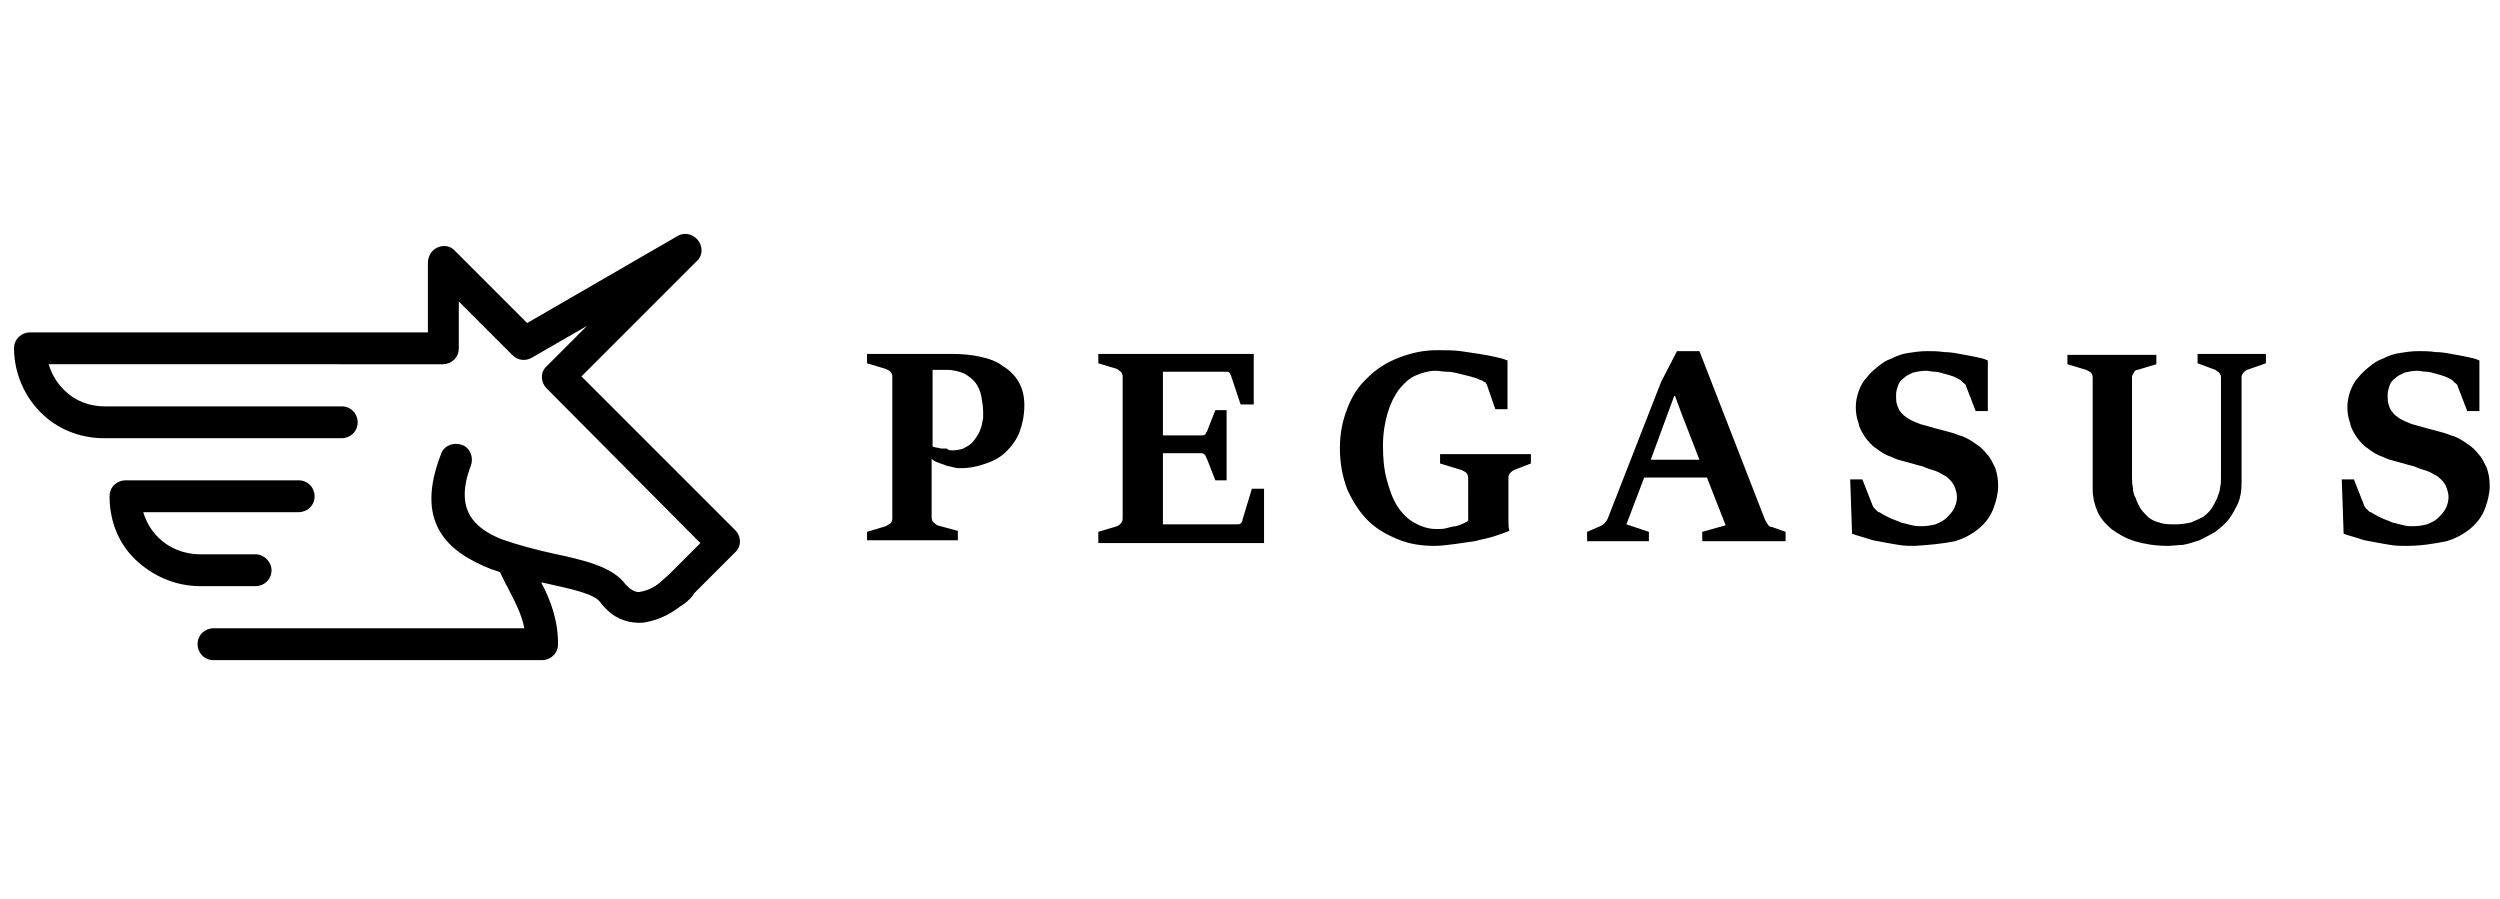
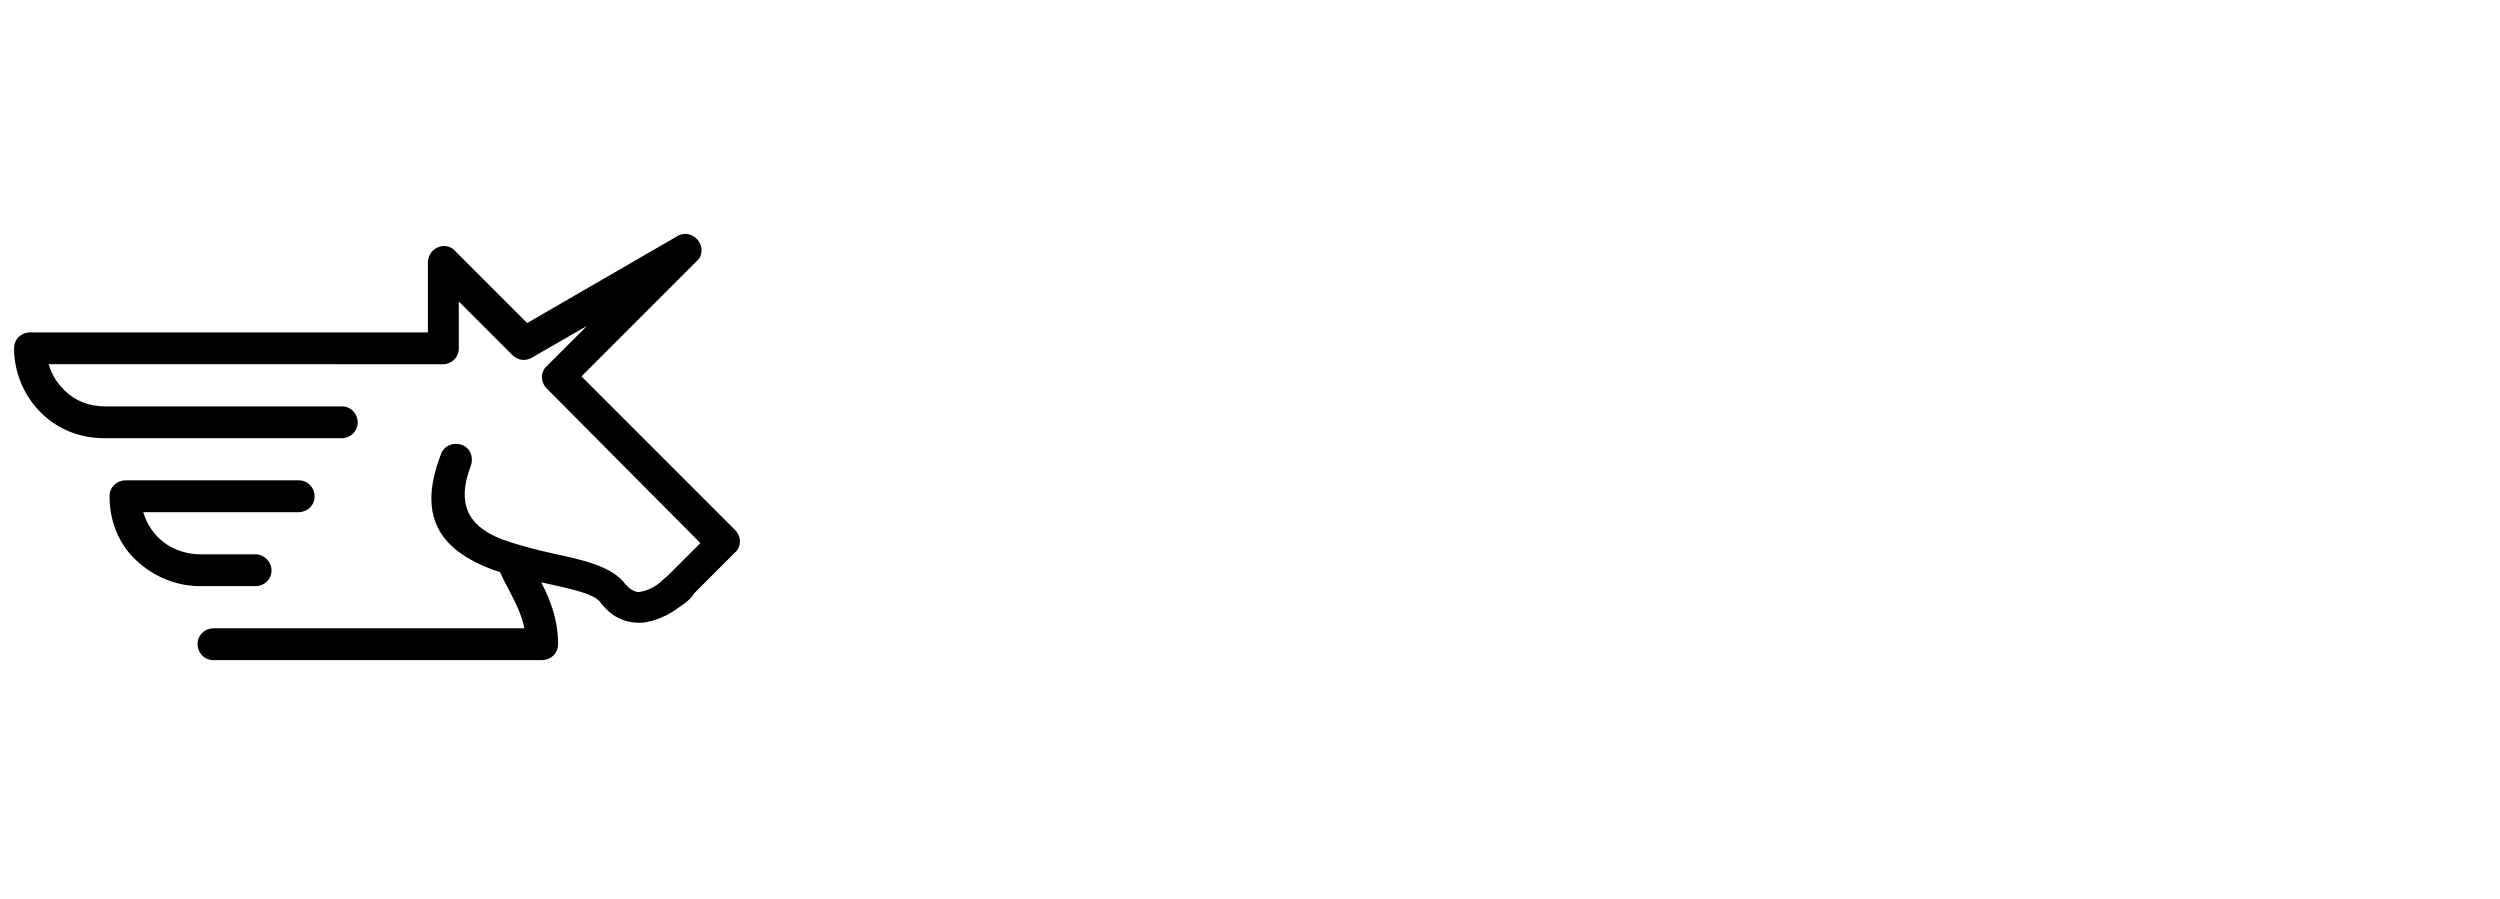
<svg xmlns="http://www.w3.org/2000/svg" x="0px" y="0px" viewBox="0 0 267 96" style="enable-background:new 0 0 267 96;" xml:space="preserve">
  <path d="M27.3,59.2c0.9,0,1.7,0.8,1.7,1.7c0,1-0.8,1.7-1.7,1.7h-5.9c-2.7,0-5.1-1.1-6.9-2.8c-1.8-1.7-2.8-4.1-2.8-6.8 c0-1,0.8-1.7,1.7-1.7h18.5c1,0,1.7,0.8,1.7,1.7c0,1-0.8,1.7-1.7,1.7H15.3c0.3,1,0.8,1.9,1.6,2.7c1.1,1.1,2.7,1.8,4.5,1.8L27.3,59.2 L27.3,59.2z M47.1,48.5c0.3-0.9,1.3-1.3,2.2-1c0.9,0.3,1.3,1.3,1,2.2c-1.8,4.7,0.3,6.7,3.3,7.9c1.7,0.6,3.6,1.1,5.4,1.5 c3.3,0.7,6.4,1.4,7.8,3.3l0,0l0,0c0.1,0.1,0.2,0.2,0.3,0.3l0.1,0.1c0.4,0.3,0.8,0.5,1.2,0.4c0.6-0.1,1.4-0.4,2.1-1 c0.3-0.3,0.7-0.6,1-0.9l0.1-0.1l3.2-3.2L58.4,41.5c-0.7-0.7-0.7-1.8,0-2.4l4.3-4.3l-5.9,3.4c-0.7,0.4-1.5,0.3-2.1-0.3l0,0l-5.7-5.7 v5c0,1-0.8,1.7-1.7,1.7H5.2c0.3,1,0.8,1.9,1.6,2.7l0.1,0.1c1.1,1.1,2.6,1.7,4.3,1.7h25.3c1,0,1.7,0.8,1.7,1.7c0,1-0.8,1.7-1.7,1.7 H11.1c-2.6,0-5-1-6.7-2.7L4.3,44c-1.7-1.7-2.8-4.2-2.8-6.8c0-1,0.8-1.7,1.7-1.7h42.5V28c0-0.4,0.2-0.9,0.5-1.2 c0.7-0.7,1.8-0.7,2.4,0l7.7,7.7l15.9-9.2c0.7-0.5,1.6-0.4,2.2,0.2c0.7,0.7,0.7,1.8,0,2.4L62.1,40.2l16.4,16.4l0,0 c0.7,0.7,0.7,1.8,0,2.4l-4.4,4.4L74,63.6c-0.4,0.5-0.9,0.9-1.4,1.2c-1.3,1-2.6,1.5-3.9,1.7c-1.4,0.1-2.8-0.3-3.9-1.4 c0,0-0.1-0.1-0.1-0.1c-0.2-0.2-0.4-0.4-0.6-0.7l0,0c-0.7-0.9-3.1-1.4-5.8-2l-0.5-0.1c1,1.9,1.8,4,1.8,6.6c0,1-0.8,1.7-1.7,1.7H22.8 c-1,0-1.7-0.8-1.7-1.7c0-1,0.8-1.7,1.7-1.7h33.2c-0.3-1.6-1.1-3-1.8-4.4c-0.3-0.5-0.5-1-0.8-1.6c-0.3-0.1-0.6-0.2-0.9-0.3 C47.6,58.9,44.3,55.7,47.1,48.5L47.1,48.5z" />
-   <path d="M257,58.3c-0.6,0-1.1,0-1.7-0.1c-0.6-0.1-1.2-0.2-1.7-0.3c-0.6-0.1-1.2-0.2-1.7-0.4c-0.6-0.2-1.1-0.3-1.6-0.5l-0.2-5.8h1.3 l1.1,2.8c0,0.1,0.1,0.1,0.1,0.2c0.1,0.1,0.1,0.1,0.2,0.2c0.1,0.1,0.1,0.1,0.2,0.2c0.1,0.1,0.1,0.1,0.2,0.1c0.3,0.2,0.7,0.4,1.1,0.6 c0.4,0.2,0.8,0.3,1.2,0.5c0.4,0.1,0.8,0.2,1.2,0.3c0.4,0.1,0.7,0.1,1,0.1c0.6,0,1.1-0.1,1.5-0.2c0.5-0.2,0.9-0.4,1.2-0.7 c0.3-0.3,0.6-0.6,0.8-1c0.2-0.4,0.3-0.8,0.3-1.2c0-0.4-0.1-0.7-0.2-1c-0.1-0.3-0.3-0.6-0.5-0.8c-0.2-0.2-0.5-0.5-0.8-0.6 c-0.3-0.2-0.7-0.4-1.1-0.5c-0.4-0.1-0.8-0.3-1.1-0.4c-0.4-0.1-0.8-0.2-1.1-0.3c-0.4-0.1-0.7-0.2-1.1-0.3c-0.4-0.1-0.7-0.2-1.1-0.4 c-0.6-0.2-1.1-0.5-1.6-0.9c-0.5-0.3-0.9-0.8-1.2-1.2c-0.3-0.5-0.6-0.9-0.7-1.5c-0.2-0.5-0.3-1.1-0.3-1.7s0.1-1.1,0.3-1.7 c0.2-0.5,0.4-1,0.8-1.4c0.3-0.4,0.7-0.8,1.2-1.2c0.5-0.4,0.9-0.7,1.5-0.9c0.6-0.3,1.1-0.5,1.8-0.6c0.6-0.1,1.3-0.2,2-0.2 c0.6,0,1.2,0,1.8,0.1c0.6,0,1.2,0.1,1.7,0.2c0.6,0.1,1.1,0.2,1.6,0.3c0.5,0.1,1,0.2,1.4,0.4v5.4h-1.3l-1-2.6c0-0.1-0.1-0.3-0.3-0.4 c-0.1-0.1-0.2-0.2-0.3-0.3c-0.2-0.1-0.5-0.3-0.8-0.4c-0.3-0.1-0.6-0.2-1-0.3c-0.3-0.1-0.7-0.2-1-0.2c-0.3,0-0.6-0.1-0.9-0.1 c-0.5,0-1,0.1-1.4,0.2c-0.4,0.2-0.7,0.3-1,0.6c-0.3,0.2-0.5,0.5-0.6,0.8c-0.1,0.3-0.2,0.6-0.2,1c0,0.4,0,0.7,0.1,1 c0.1,0.3,0.2,0.6,0.4,0.8c0.2,0.3,0.5,0.5,0.8,0.7c0.3,0.2,0.8,0.4,1.3,0.6c0.4,0.1,0.7,0.2,1.1,0.3c0.3,0.1,0.7,0.2,1.1,0.3 c0.4,0.1,0.7,0.2,1.1,0.3c0.4,0.1,0.8,0.3,1.2,0.4c0.5,0.2,1,0.5,1.4,0.8c0.5,0.3,0.9,0.7,1.2,1.1c0.4,0.4,0.6,0.9,0.9,1.5 c0.2,0.6,0.3,1.2,0.3,1.9c0,0.8-0.2,1.6-0.5,2.4c-0.3,0.8-0.8,1.5-1.5,2.1c-0.7,0.6-1.6,1.1-2.6,1.4C259.8,58.1,258.5,58.3,257,58.3  M231.5,58.3c-1.3,0-2.5-0.2-3.5-0.5c-1-0.3-1.8-0.8-2.5-1.3c-0.7-0.6-1.2-1.2-1.5-1.9c-0.3-0.7-0.5-1.5-0.5-2.3v-12 c0-0.2-0.1-0.4-0.2-0.5c-0.1-0.1-0.3-0.2-0.5-0.3l-2-0.6v-1h9.5v1l-2,0.6c-0.2,0-0.3,0.1-0.4,0.3c-0.1,0.1-0.2,0.3-0.2,0.5v10.7 c0,0.3,0,0.7,0.1,1.1c0,0.4,0.1,0.8,0.3,1.1c0.1,0.4,0.3,0.7,0.5,1.1c0.2,0.3,0.5,0.6,0.8,0.9c0.3,0.3,0.8,0.5,1.2,0.6 c0.5,0.2,1.1,0.2,1.7,0.2c0.7,0,1.2-0.1,1.7-0.2c0.5-0.2,0.9-0.4,1.3-0.6c0.4-0.3,0.7-0.6,0.9-0.9c0.2-0.3,0.4-0.7,0.6-1.1 c0.1-0.4,0.3-0.7,0.3-1.1c0.1-0.4,0.1-0.7,0.1-1.1V40.3c0-0.2-0.1-0.4-0.2-0.5c-0.1-0.1-0.3-0.2-0.4-0.3l-1.9-0.7v-1h7.3v1l-2,0.7 c-0.2,0.1-0.3,0.2-0.4,0.3c-0.1,0.1-0.2,0.3-0.2,0.5v11.3c0,0.8-0.1,1.5-0.4,2.2c-0.3,0.6-0.6,1.2-1,1.7c-0.4,0.5-0.9,0.9-1.4,1.3 c-0.5,0.3-1.1,0.6-1.7,0.9c-0.6,0.2-1.2,0.4-1.8,0.5C232.6,58.2,232,58.3,231.5,58.3L231.5,58.3z M204.5,58.3c-0.6,0-1.1,0-1.7-0.1 c-0.6-0.1-1.2-0.2-1.7-0.3c-0.6-0.1-1.2-0.2-1.7-0.4c-0.6-0.2-1.1-0.3-1.6-0.5l-0.2-5.8h1.3l1.1,2.8c0,0.1,0.1,0.1,0.1,0.2 c0.1,0.1,0.1,0.1,0.2,0.2c0.1,0.1,0.1,0.1,0.2,0.2c0.1,0.1,0.1,0.1,0.2,0.1c0.3,0.2,0.7,0.4,1.1,0.6c0.4,0.2,0.8,0.3,1.2,0.5 c0.4,0.1,0.8,0.2,1.2,0.3c0.4,0.1,0.7,0.1,1,0.1c0.6,0,1.1-0.1,1.5-0.2c0.5-0.2,0.9-0.4,1.2-0.7c0.3-0.3,0.6-0.6,0.8-1 c0.2-0.4,0.3-0.8,0.3-1.2c0-0.4-0.1-0.7-0.2-1c-0.1-0.3-0.3-0.6-0.5-0.8c-0.2-0.2-0.5-0.5-0.8-0.6c-0.3-0.2-0.7-0.4-1.1-0.5 c-0.4-0.1-0.8-0.3-1.1-0.4c-0.4-0.1-0.8-0.2-1.1-0.3c-0.4-0.1-0.7-0.2-1.1-0.3c-0.4-0.1-0.7-0.2-1.1-0.4c-0.6-0.2-1.1-0.5-1.6-0.9 c-0.5-0.3-0.9-0.8-1.2-1.2c-0.3-0.5-0.6-0.9-0.7-1.5c-0.2-0.5-0.3-1.1-0.3-1.7c0-0.6,0.1-1.1,0.3-1.7c0.2-0.5,0.4-1,0.8-1.4 c0.3-0.4,0.7-0.8,1.2-1.2c0.5-0.4,0.9-0.7,1.5-0.9c0.6-0.3,1.1-0.5,1.8-0.6c0.6-0.1,1.3-0.2,2-0.2c0.6,0,1.2,0,1.8,0.1 c0.6,0,1.2,0.1,1.7,0.2c0.6,0.1,1.1,0.2,1.6,0.3c0.5,0.1,1,0.2,1.4,0.4v5.4h-1.3l-1-2.6c0-0.1-0.1-0.3-0.3-0.4 c-0.1-0.1-0.2-0.2-0.3-0.3c-0.2-0.1-0.5-0.3-0.8-0.4c-0.3-0.1-0.6-0.2-1-0.3c-0.3-0.1-0.7-0.2-1-0.2c-0.3,0-0.6-0.1-0.9-0.1 c-0.5,0-1,0.1-1.4,0.2c-0.4,0.2-0.7,0.3-1,0.6c-0.3,0.2-0.5,0.5-0.6,0.8c-0.1,0.3-0.2,0.6-0.2,1c0,0.4,0,0.7,0.1,1 c0.1,0.3,0.2,0.6,0.4,0.8c0.2,0.3,0.5,0.5,0.8,0.7c0.3,0.2,0.8,0.4,1.3,0.6c0.4,0.1,0.7,0.2,1.1,0.3c0.3,0.1,0.7,0.2,1.1,0.3 c0.4,0.1,0.7,0.2,1.1,0.3c0.4,0.1,0.8,0.3,1.2,0.4c0.5,0.2,1,0.5,1.4,0.8c0.5,0.3,0.9,0.7,1.2,1.1c0.4,0.4,0.6,0.9,0.9,1.5 c0.2,0.6,0.3,1.2,0.3,1.9c0,0.8-0.2,1.6-0.5,2.4c-0.3,0.8-0.8,1.5-1.5,2.1c-0.7,0.6-1.6,1.1-2.6,1.4C207.3,58.1,206,58.2,204.5,58.3 L204.5,58.3z M181.5,49.1l-1.9-4.9l-0.7-1.9h-0.1l-2.5,6.8H181.5z M169.5,56.8l1.4-0.6c0.4-0.2,0.6-0.4,0.8-0.8l5.7-14.6l1.7-3.3 h2.4l7,18c0.1,0.2,0.2,0.3,0.3,0.5c0.1,0.2,0.3,0.3,0.5,0.3l1.4,0.5v1h-8.9v-1l2.5-0.7l-2-5.1h-6.7l-1.9,5l2.4,0.8v1h-6.6 L169.5,56.8L169.5,56.8z M153.2,58.3c-1.4,0-2.7-0.2-3.9-0.7c-1.2-0.5-2.3-1.1-3.2-2c-0.9-0.9-1.6-2-2.2-3.3 c-0.5-1.3-0.8-2.8-0.8-4.4c0-1.7,0.3-3,0.8-4.3c0.5-1.3,1.2-2.4,2.2-3.3c0.9-0.9,2-1.6,3.3-2.1c1.3-0.5,2.6-0.8,4.1-0.8 c0.9,0,1.7,0,2.5,0.1c0.7,0.1,1.4,0.2,2,0.3c0.6,0.1,1.2,0.2,1.6,0.3c0.5,0.1,0.9,0.2,1.4,0.4v5.2h-1.3l-0.9-2.6 c-0.1-0.1-0.1-0.3-0.3-0.3c-0.1-0.1-0.2-0.2-0.4-0.2c-0.3-0.2-0.7-0.3-1.1-0.4c-0.4-0.1-0.8-0.2-1.2-0.3c-0.4-0.1-0.8-0.2-1.3-0.2 c-0.4,0-0.8-0.1-1.2-0.1c-0.7,0-1.4,0.2-2.1,0.5c-0.7,0.3-1.2,0.8-1.8,1.5c-0.5,0.7-0.9,1.5-1.2,2.5c-0.3,1-0.5,2.2-0.5,3.5 s0.1,2.5,0.4,3.6c0.3,1.1,0.6,2,1.1,2.8c0.5,0.8,1.1,1.4,1.8,1.8c0.7,0.4,1.5,0.7,2.4,0.7c0.4,0,0.8,0,1.1-0.1 c0.4-0.1,0.7-0.2,1-0.2c0.3-0.1,0.6-0.2,0.8-0.3c0.2-0.1,0.4-0.2,0.5-0.3V51c0-0.2-0.1-0.4-0.2-0.5c-0.1-0.1-0.3-0.2-0.5-0.3 l-2.3-0.7v-1h9.7v1l-1.8,0.7c-0.2,0.1-0.3,0.2-0.4,0.3c-0.1,0.1-0.2,0.3-0.2,0.5v2.2c0,0.8,0,1.5,0,2.1c0,0.6,0,1.1,0.1,1.4 c-0.5,0.2-1.1,0.4-1.7,0.6c-0.6,0.2-1.3,0.3-2,0.5c-0.7,0.1-1.4,0.2-2.1,0.3C154.6,58.2,153.9,58.3,153.2,58.3L153.2,58.3z  M117.3,56.8l2-0.6c0.2-0.1,0.3-0.2,0.4-0.3c0.1-0.1,0.2-0.3,0.2-0.5V40.2c0-0.2-0.1-0.4-0.2-0.5c-0.1-0.1-0.3-0.2-0.4-0.3l-2-0.6 v-1h16.6v5.4h-1.4l-1-3c-0.1-0.2-0.1-0.3-0.2-0.4c-0.1-0.1-0.2-0.1-0.4-0.1h-6.7v6.8h4.1c0.2,0,0.3,0,0.4-0.1 c0.1-0.1,0.1-0.2,0.2-0.3l0.9-2.3h1.2v7.5h-1.2l-0.9-2.3c-0.1-0.1-0.1-0.3-0.2-0.4c-0.1-0.1-0.2-0.2-0.4-0.2h-4.1v7.6h7.9 c0.2,0,0.3,0,0.4-0.1c0.1-0.1,0.2-0.2,0.2-0.4l1-3.3h1.3v5.8h-17.7V56.8z M101.7,48.1c0.5,0,0.9-0.1,1.2-0.2 c0.3-0.2,0.6-0.3,0.9-0.6c0.2-0.2,0.4-0.5,0.6-0.8c0.2-0.3,0.3-0.6,0.4-0.9c0.1-0.3,0.1-0.6,0.2-0.9c0-0.3,0-0.5,0-0.7 c0-0.6-0.1-1.1-0.2-1.7c-0.1-0.5-0.3-1-0.6-1.4c-0.3-0.4-0.7-0.7-1.2-1c-0.5-0.2-1.1-0.4-1.9-0.4h-1.5v8.2c0.1,0,0.3,0.1,0.4,0.1 c0.2,0,0.4,0.1,0.5,0.1c0.2,0,0.4,0,0.6,0C101.3,48.1,101.5,48.1,101.7,48.1L101.7,48.1z M92.6,56.8l2-0.6c0.2-0.1,0.3-0.2,0.5-0.3 c0.1-0.1,0.2-0.3,0.2-0.5V40.2c0-0.2-0.1-0.4-0.2-0.5c-0.1-0.1-0.3-0.2-0.5-0.3l-2-0.6v-1h9.1c1.1,0,2.1,0.1,3,0.3 c0.9,0.2,1.8,0.5,2.4,1c0.7,0.4,1.3,1,1.7,1.7c0.4,0.7,0.6,1.5,0.6,2.5c0,1-0.2,2-0.5,2.8c-0.3,0.8-0.8,1.5-1.4,2.1 c-0.6,0.6-1.3,1-2.2,1.3c-0.8,0.3-1.7,0.5-2.7,0.5c-0.2,0-0.5,0-0.8-0.1c-0.3-0.1-0.6-0.1-0.8-0.2s-0.6-0.2-0.8-0.3 c-0.3-0.1-0.5-0.2-0.7-0.4v6.3c0,0.2,0.1,0.4,0.2,0.5c0.1,0.1,0.3,0.2,0.4,0.3l2.2,0.6v1h-9.7L92.6,56.8L92.6,56.8z" />
</svg>